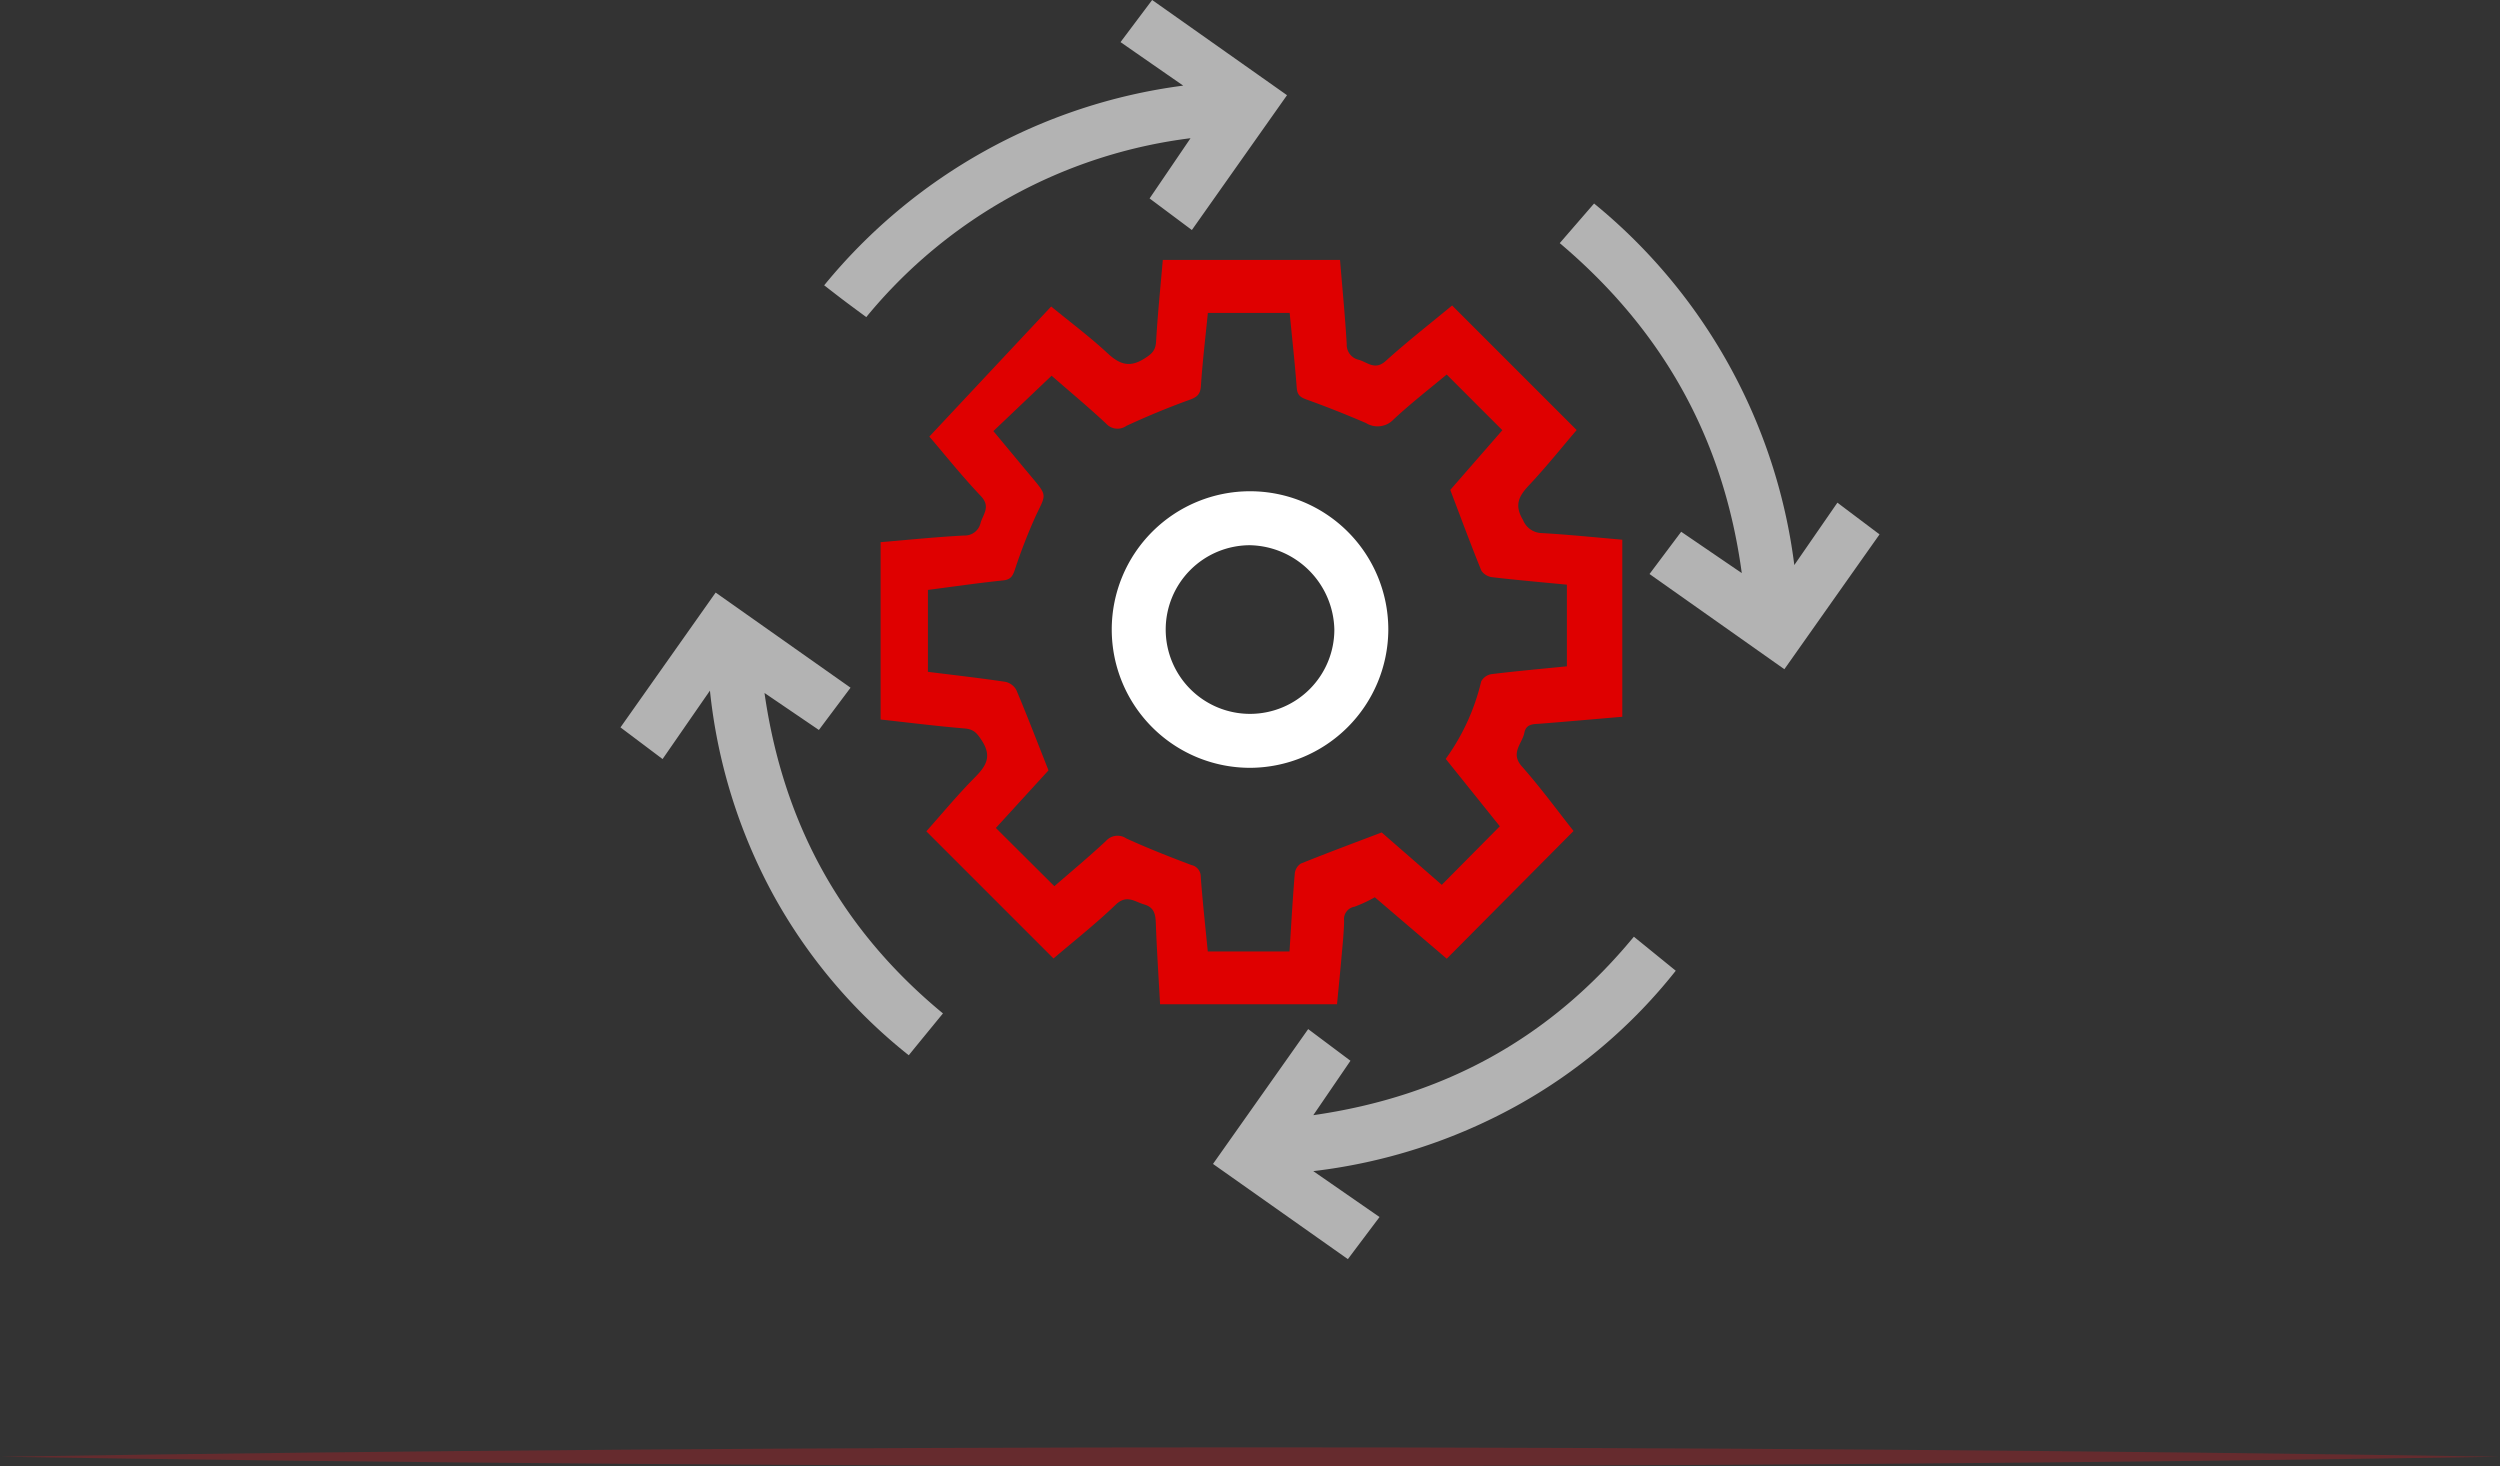
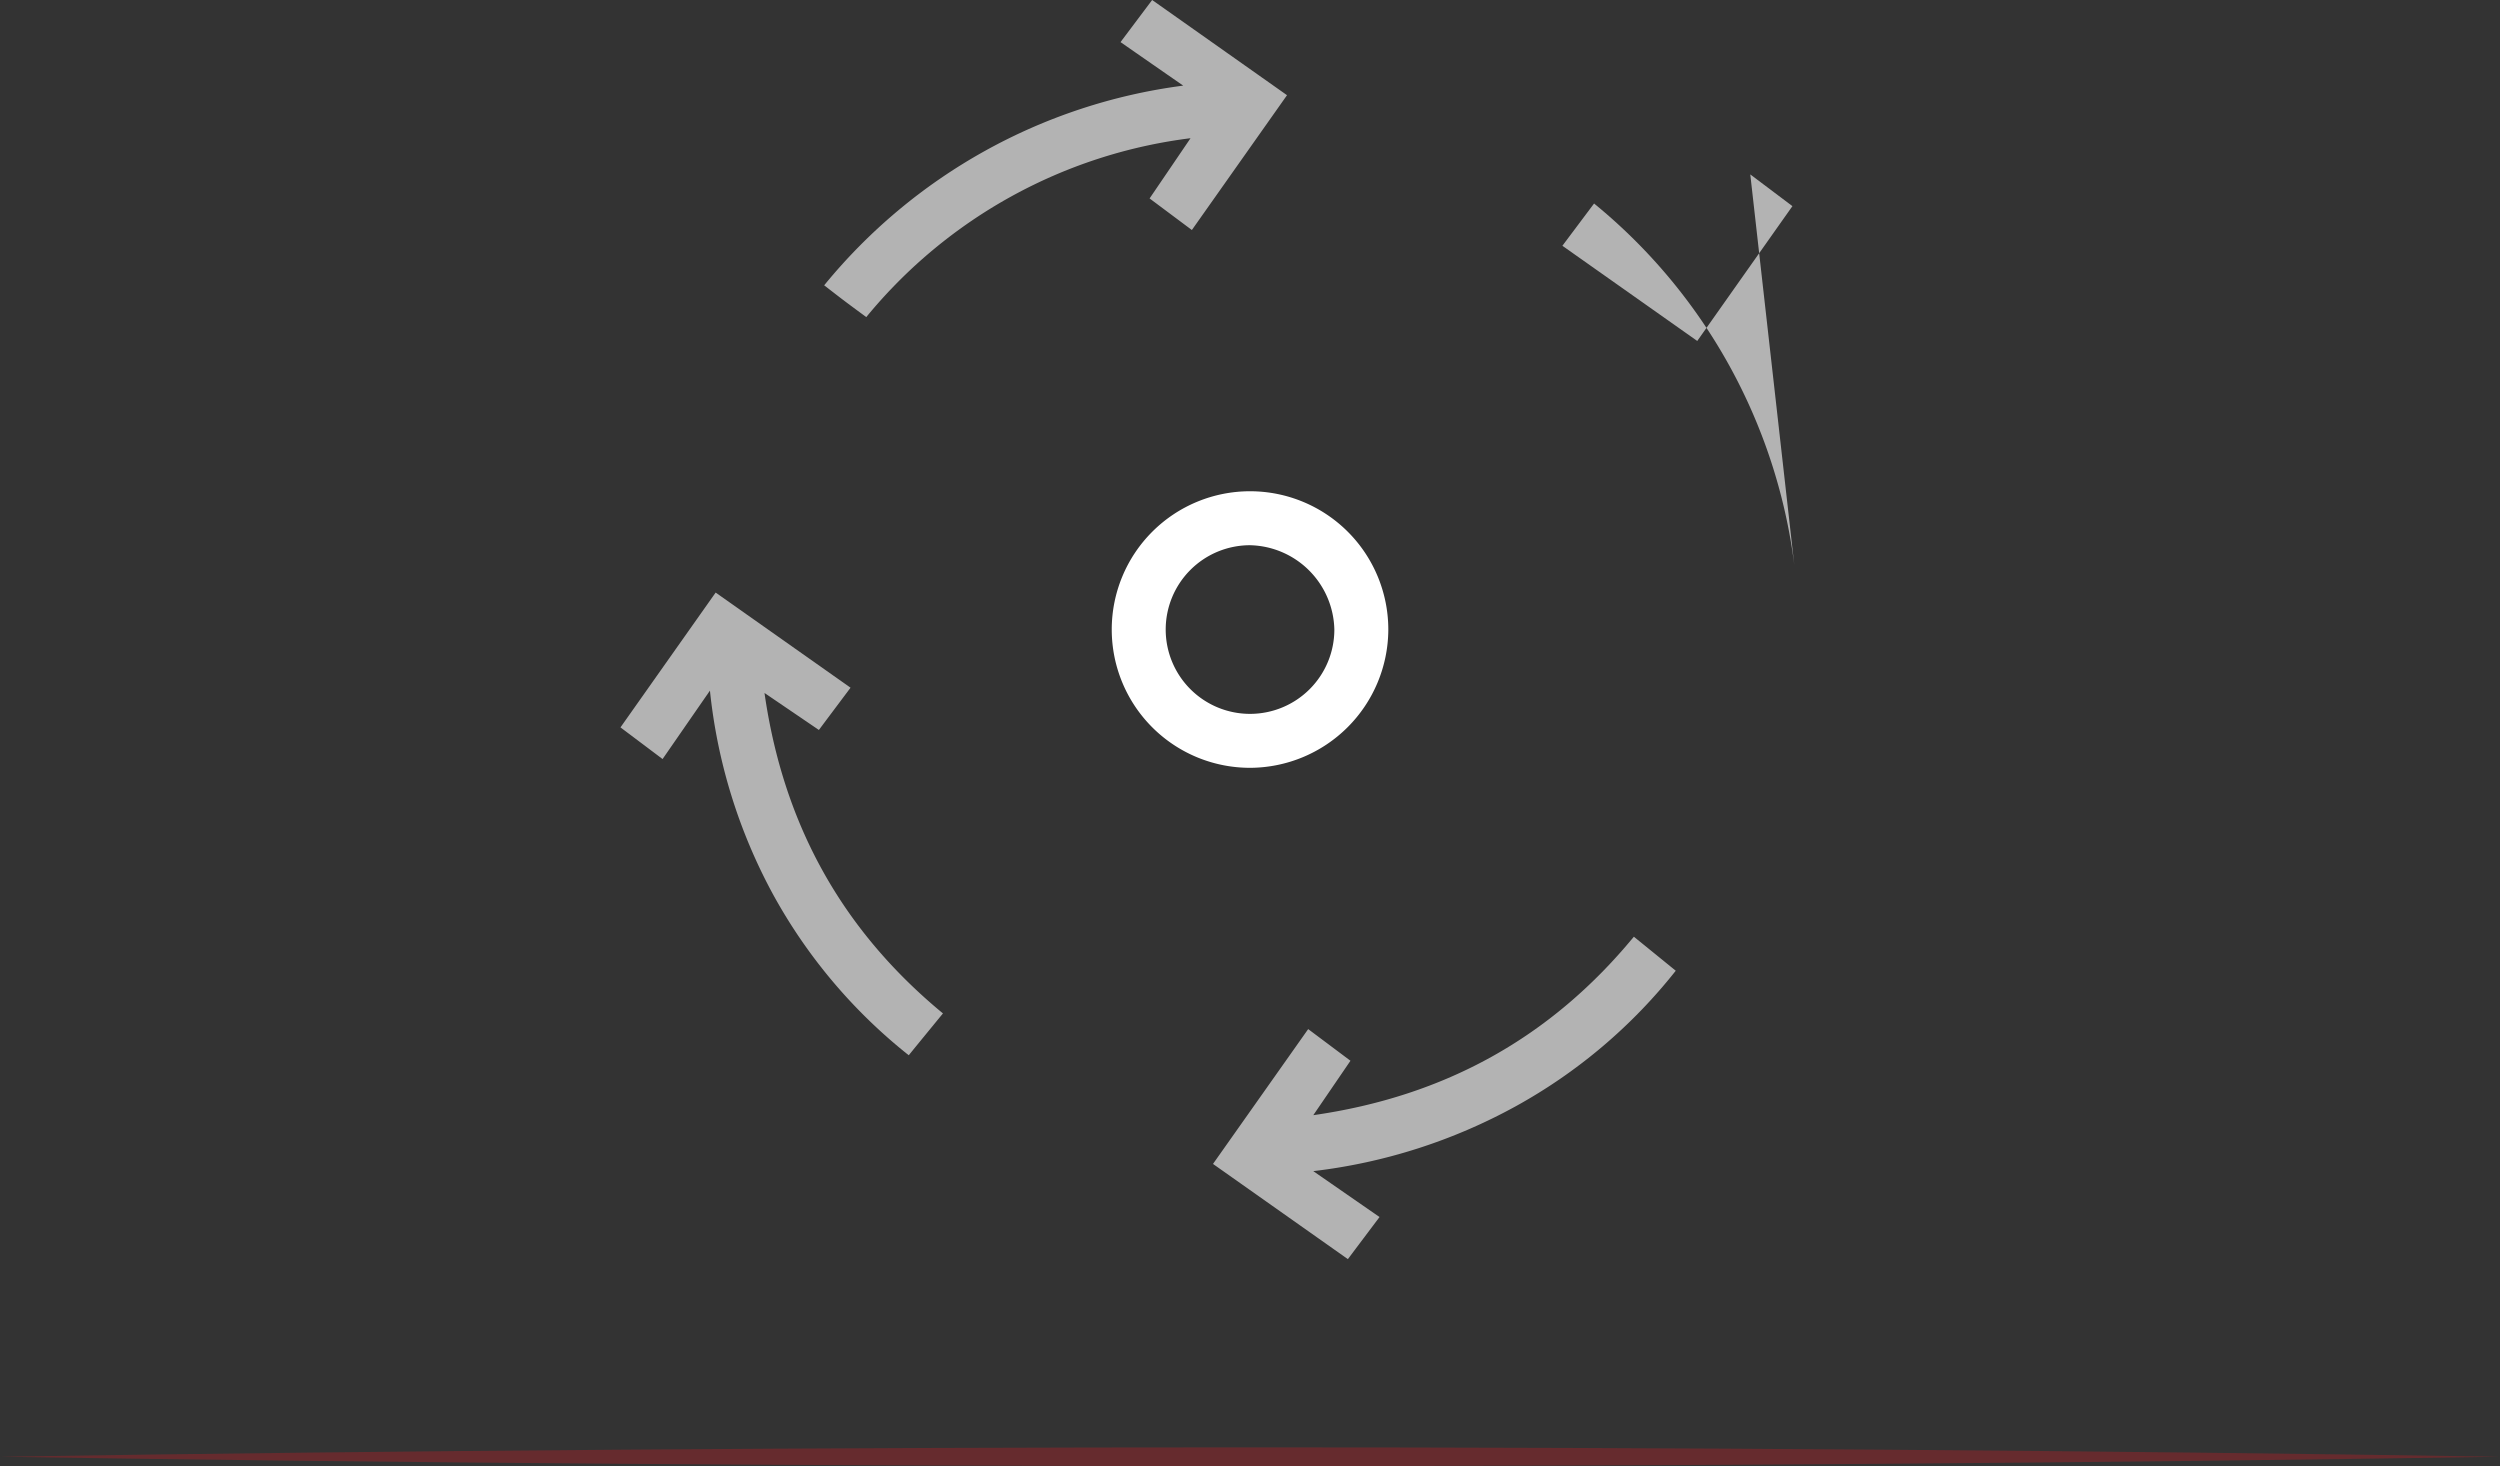
<svg xmlns="http://www.w3.org/2000/svg" width="285" height="167.137" viewBox="0 0 285 167.137">
  <rect x="0" y="0" width="285" height="167.137" fill="#333333" stroke="none" />
  <defs>
    <clipPath id="clip-path">
      <rect id="Rectangle_924" data-name="Rectangle 924" width="285" height="2.137" fill="none" />
    </clipPath>
  </defs>
  <g id="Group_3050" data-name="Group 3050" transform="translate(-11951.64 -7574)">
    <g id="Group_3034" data-name="Group 3034" transform="translate(0.369 3)">
-       <path id="Path_973" data-name="Path 973" d="M73.344,95.577c2.321-1.985,4.811-3.939,7.08-6.123,1.251-1.2,2.156-.355,3.256-.032,1.15.334,1.288,1.122,1.325,2.15.111,3.051.314,6.1.485,9.228h20.171c.165-1.717.34-3.432.491-5.147.128-1.455.286-2.91.32-4.367a1.426,1.426,0,0,1,1.178-1.606A15.411,15.411,0,0,0,109.97,88.6l8.2,7.007c4.813-4.846,9.577-9.646,14.457-14.561-1.834-2.315-3.75-4.939-5.892-7.361-1.36-1.535.032-2.576.279-3.828.21-1.067,1.061-.985,1.868-1.048,3.083-.243,6.164-.518,9.3-.784V47.839c-3.087-.264-6.117-.583-9.157-.753a2.363,2.363,0,0,1-2.159-1.49c-1.013-1.685-.5-2.707.678-3.958,1.927-2.051,3.689-4.257,5.437-6.3l-14.2-14.2c-2.458,2.037-5.093,4.09-7.567,6.324-1.21,1.093-2.044.178-3.04-.123a1.759,1.759,0,0,1-1.407-1.814c-.186-3.181-.5-6.357-.762-9.581H85.8c-.268,3.129-.587,6.208-.764,9.295-.059,1.037-.485,1.418-1.344,1.957-1.745,1.1-2.878.606-4.235-.654-1.964-1.823-4.122-3.434-6.383-5.289-4.592,4.9-9.178,9.8-13.887,14.829,1.628,1.9,3.65,4.437,5.874,6.784,1.121,1.182.294,2.02-.024,3.02a1.849,1.849,0,0,1-1.908,1.477c-3.146.162-6.283.489-9.5.758V68.337c3.228.355,6.4.758,9.581,1.02,1.039.085,1.412.539,1.957,1.379,1.158,1.784.528,2.869-.764,4.172-1.985,2-3.783,4.183-5.56,6.173l14.5,14.5m37.4-14.366c-3.187,1.213-6.218,2.338-9.215,3.549a1.553,1.553,0,0,0-.684,1.145c-.242,2.942-.407,5.891-.6,8.873H90.927c-.279-2.875-.589-5.679-.8-8.488a1.349,1.349,0,0,0-1.07-1.368c-2.5-.94-4.984-1.921-7.411-3.027a1.764,1.764,0,0,0-2.321.279c-1.986,1.855-4.083,3.594-5.887,5.164-2.28-2.271-4.458-4.439-6.669-6.64l6-6.567c-1.286-3.248-2.423-6.218-3.659-9.146a1.874,1.874,0,0,0-1.249-.946c-2.923-.437-5.861-.769-8.838-1.141V53.564c2.888-.375,5.722-.79,8.567-1.083.819-.085,1.067-.439,1.316-1.135a61.451,61.451,0,0,1,2.5-6.415c1.07-2.2,1.2-2.133-.42-4.068-1.5-1.789-2.986-3.585-4.5-5.406l6.636-6.312c2.128,1.855,4.226,3.6,6.212,5.456a1.75,1.75,0,0,0,2.319.258c2.341-1.081,4.729-2.078,7.154-2.951.881-.316,1.273-.608,1.338-1.6.186-2.793.52-5.577.792-8.317h9.325c.282,2.906.595,5.714.806,8.531.061.806.387,1.074,1.109,1.334,2.289.823,4.556,1.724,6.792,2.687a2.5,2.5,0,0,0,3.133-.409c1.983-1.851,4.136-3.518,6.06-5.125,2.174,2.174,4.228,4.226,6.348,6.348-1.977,2.265-4.044,4.636-5.937,6.807,1.217,3.2,2.336,6.234,3.555,9.226a1.775,1.775,0,0,0,1.28.73c2.8.327,5.606.57,8.459.845v9.308c-2.9.29-5.751.544-8.591.892a1.62,1.62,0,0,0-1.178.827,24.786,24.786,0,0,1-4.045,8.834l6.167,7.684-6.615,6.675-6.857-5.974" transform="translate(11998.03 7584.687)" fill="#df0000" />
      <path id="Path_974" data-name="Path 974" d="M85.46,77.809l4.235-6.2L84.875,68c-3.625,5.134-7.2,10.2-10.852,15.371L89.4,94.225c1.206-1.607,2.356-3.137,3.609-4.8-2.457-1.7-4.861-3.369-7.554-5.233A63.2,63.2,0,0,0,108.534,76.8a60.431,60.431,0,0,0,18.244-15.453c-1.632-1.327-3.159-2.568-4.776-3.88-9.458,11.48-21.513,18.188-36.542,20.346" transform="translate(12015.529 7620.317)" fill="#b3b3b3" />
      <path id="Path_975" data-name="Path 975" d="M54.092,47.8l6.2,4.218C61.5,50.4,62.676,48.835,63.9,47.2L48.523,36.353c-3.638,5.153-7.217,10.224-10.85,15.371,1.619,1.217,3.153,2.369,4.8,3.609,1.749-2.527,3.447-4.984,5.4-7.8a61.965,61.965,0,0,0,7.171,23.187A60.519,60.519,0,0,0,70.536,89.1c1.3-1.6,2.568-3.142,3.9-4.77C62.956,74.865,56.239,62.814,54.092,47.8" transform="translate(11984.332 7602.199)" fill="#b3b3b3" />
-       <path id="Path_976" data-name="Path 976" d="M99.209,12.485c-1.37,1.581-2.6,3-3.913,4.516,11.621,9.819,18.659,22.126,20.751,37.616-2.44-1.663-4.608-3.144-6.907-4.711l-3.612,4.818c5.153,3.637,10.222,7.214,15.375,10.852,3.629-5.142,7.2-10.205,10.85-15.37l-4.805-3.616L122.036,53.7A63.458,63.458,0,0,0,99.209,12.485" transform="translate(12033.786 7581.715)" fill="#b3b3b3" />
+       <path id="Path_976" data-name="Path 976" d="M99.209,12.485l-3.612,4.818c5.153,3.637,10.222,7.214,15.375,10.852,3.629-5.142,7.2-10.205,10.85-15.37l-4.805-3.616L122.036,53.7A63.458,63.458,0,0,0,99.209,12.485" transform="translate(12033.786 7581.715)" fill="#b3b3b3" />
      <path id="Path_977" data-name="Path 977" d="M87.268,22.622c1.676,1.252,3.213,2.4,4.82,3.6,3.64-5.158,7.219-10.228,10.847-15.37L87.56,0,83.955,4.8C86.311,6.439,88.6,8.028,91.1,9.761a63.424,63.424,0,0,0-40.93,22.765c.862.665,1.626,1.262,2.4,1.845s1.578,1.169,2.4,1.778A56.922,56.922,0,0,1,91.936,15.756c-1.63,2.4-3.1,4.564-4.668,6.866" transform="translate(11995.056 7571)" fill="#b3b3b3" />
      <path id="Path_978" data-name="Path 978" d="M99.34,45.941A15.764,15.764,0,1,0,83.6,61.666,15.818,15.818,0,0,0,99.34,45.941m-6.151-.033a9.613,9.613,0,1,1-9.641-9.618,9.831,9.831,0,0,1,9.641,9.618" transform="translate(12010.198 7596.865)" fill="#fff" />
    </g>
    <g id="Group_3033" data-name="Group 3033" transform="translate(11951.64 7739)" opacity="0.31">
      <g id="Group_3032" data-name="Group 3032">
        <g id="Group_3031" data-name="Group 3031" clip-path="url(#clip-path)">
          <path id="Path_979" data-name="Path 979" d="M0,88.987c91.286-1.418,193.714-1.431,285,0-91.286,1.431-193.714,1.418-285,0" transform="translate(0 -87.918)" fill="#d81b25" />
        </g>
      </g>
    </g>
  </g>
</svg>